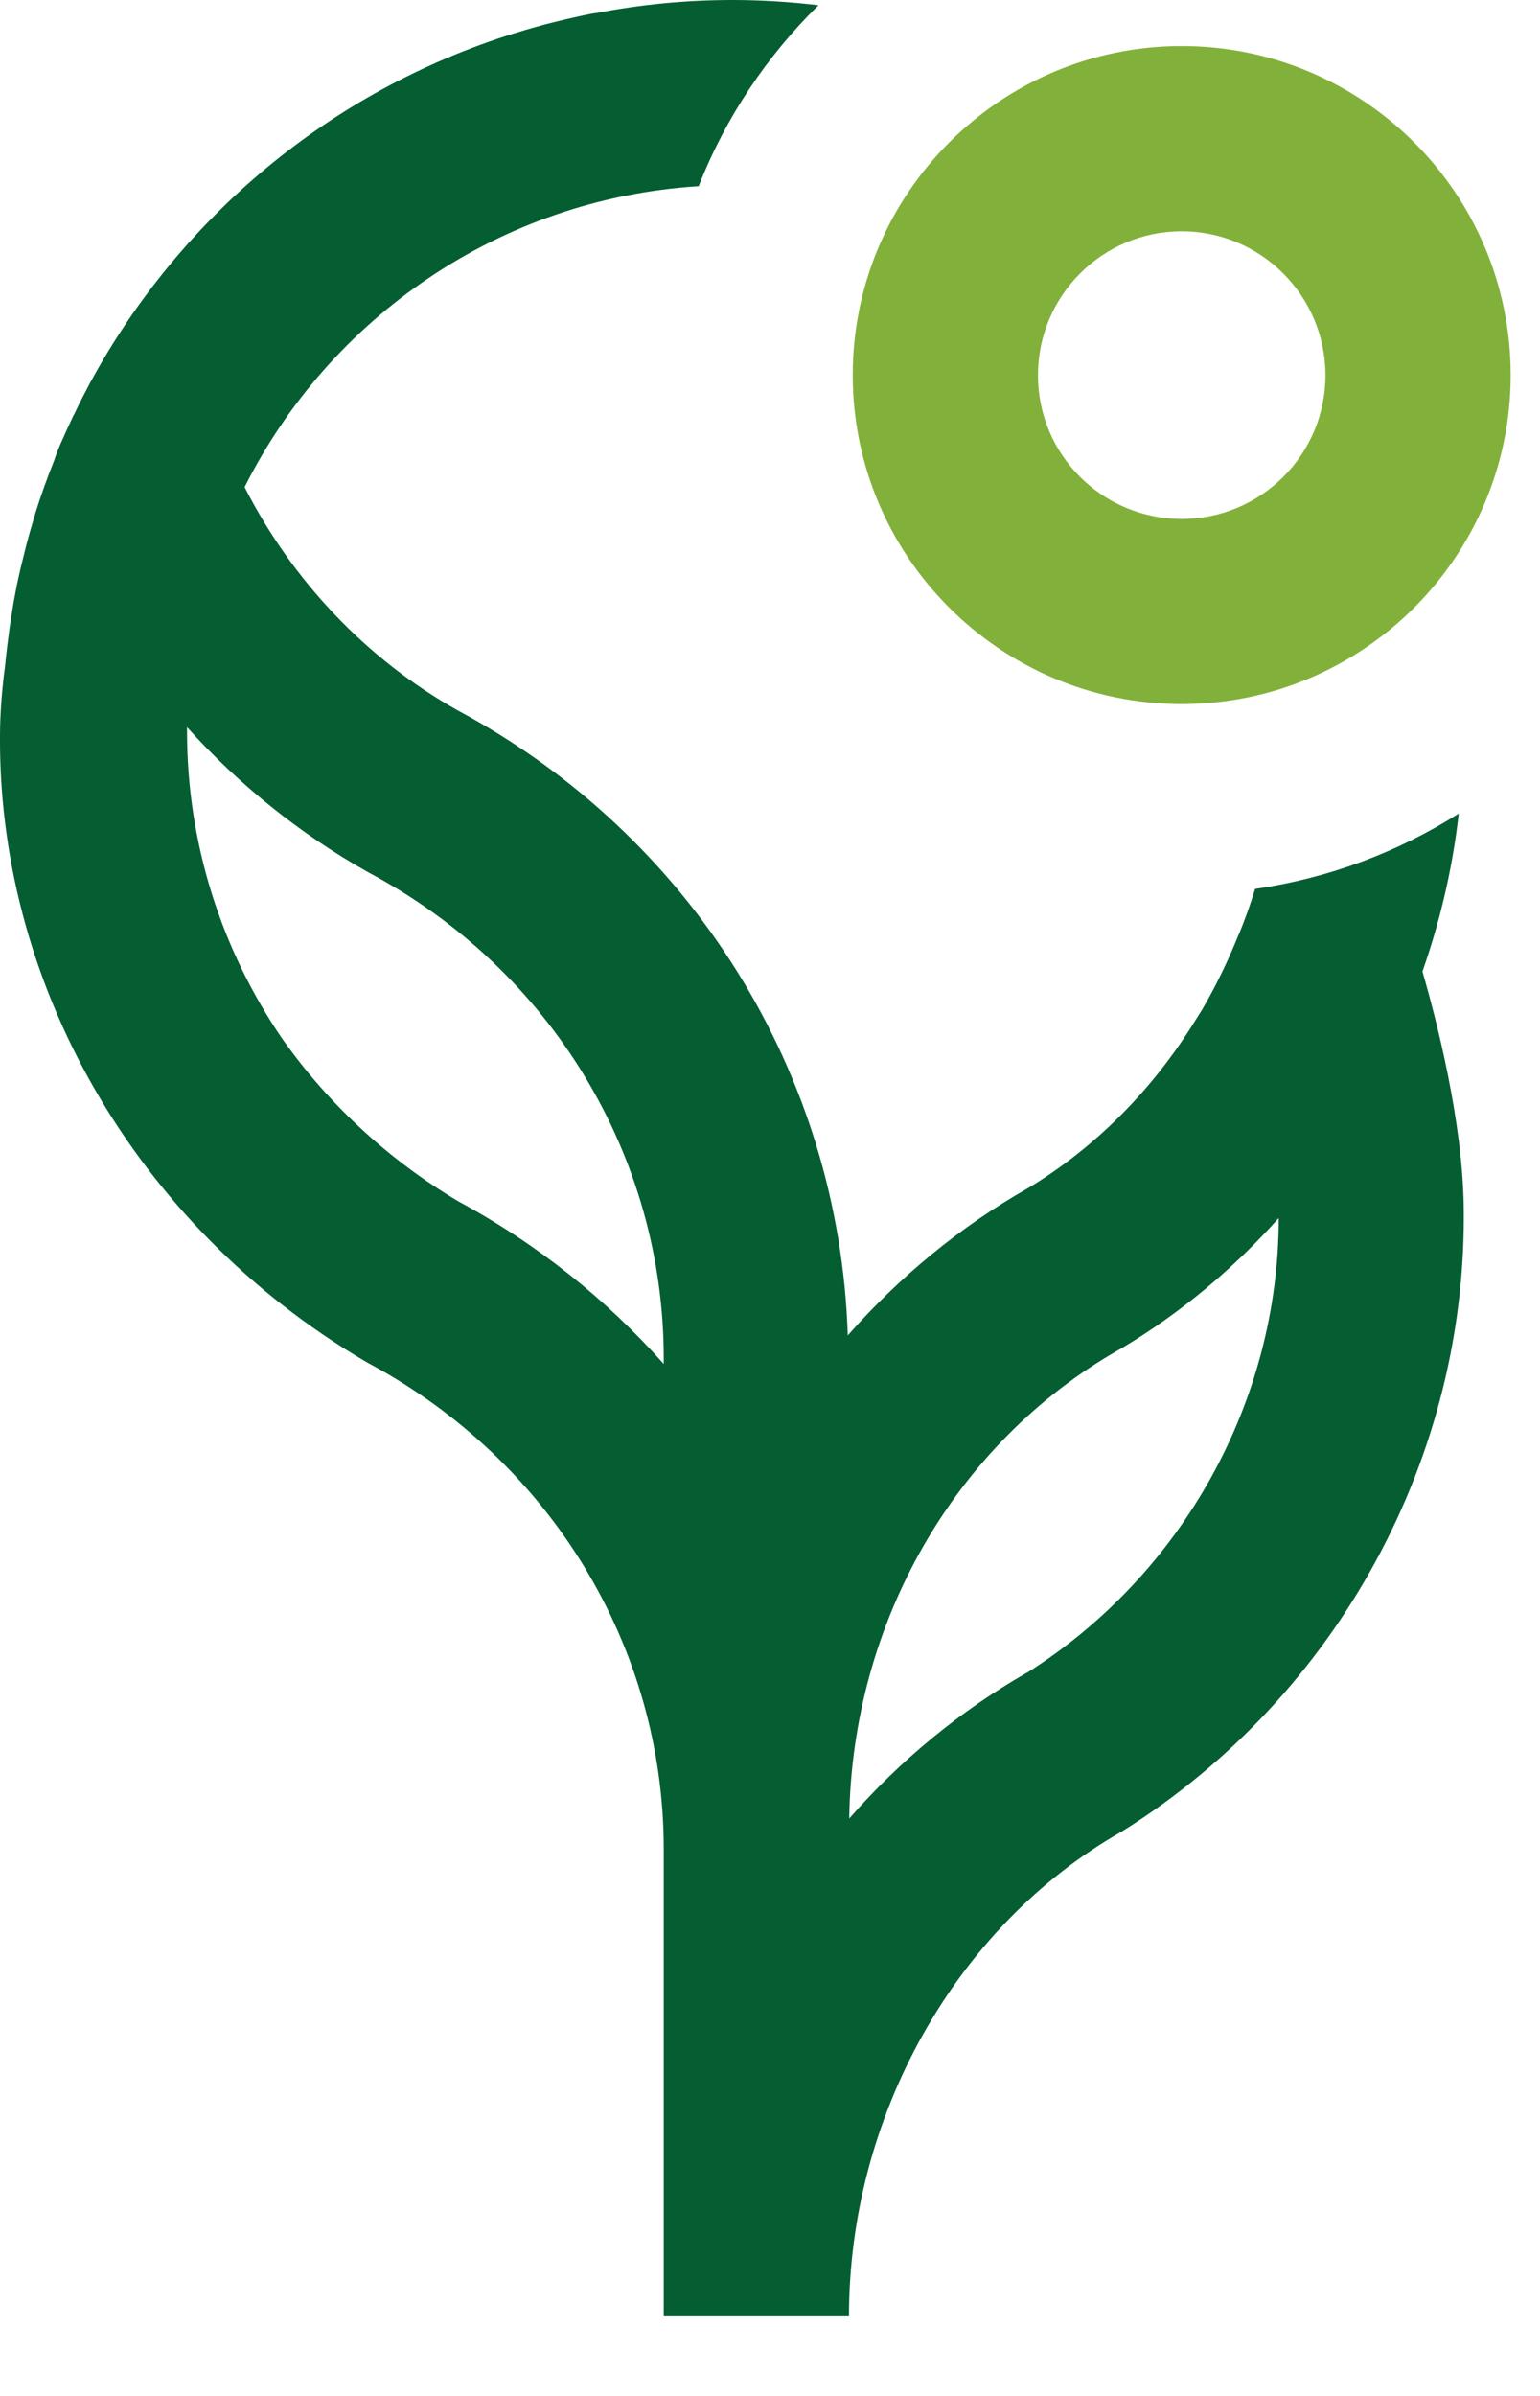
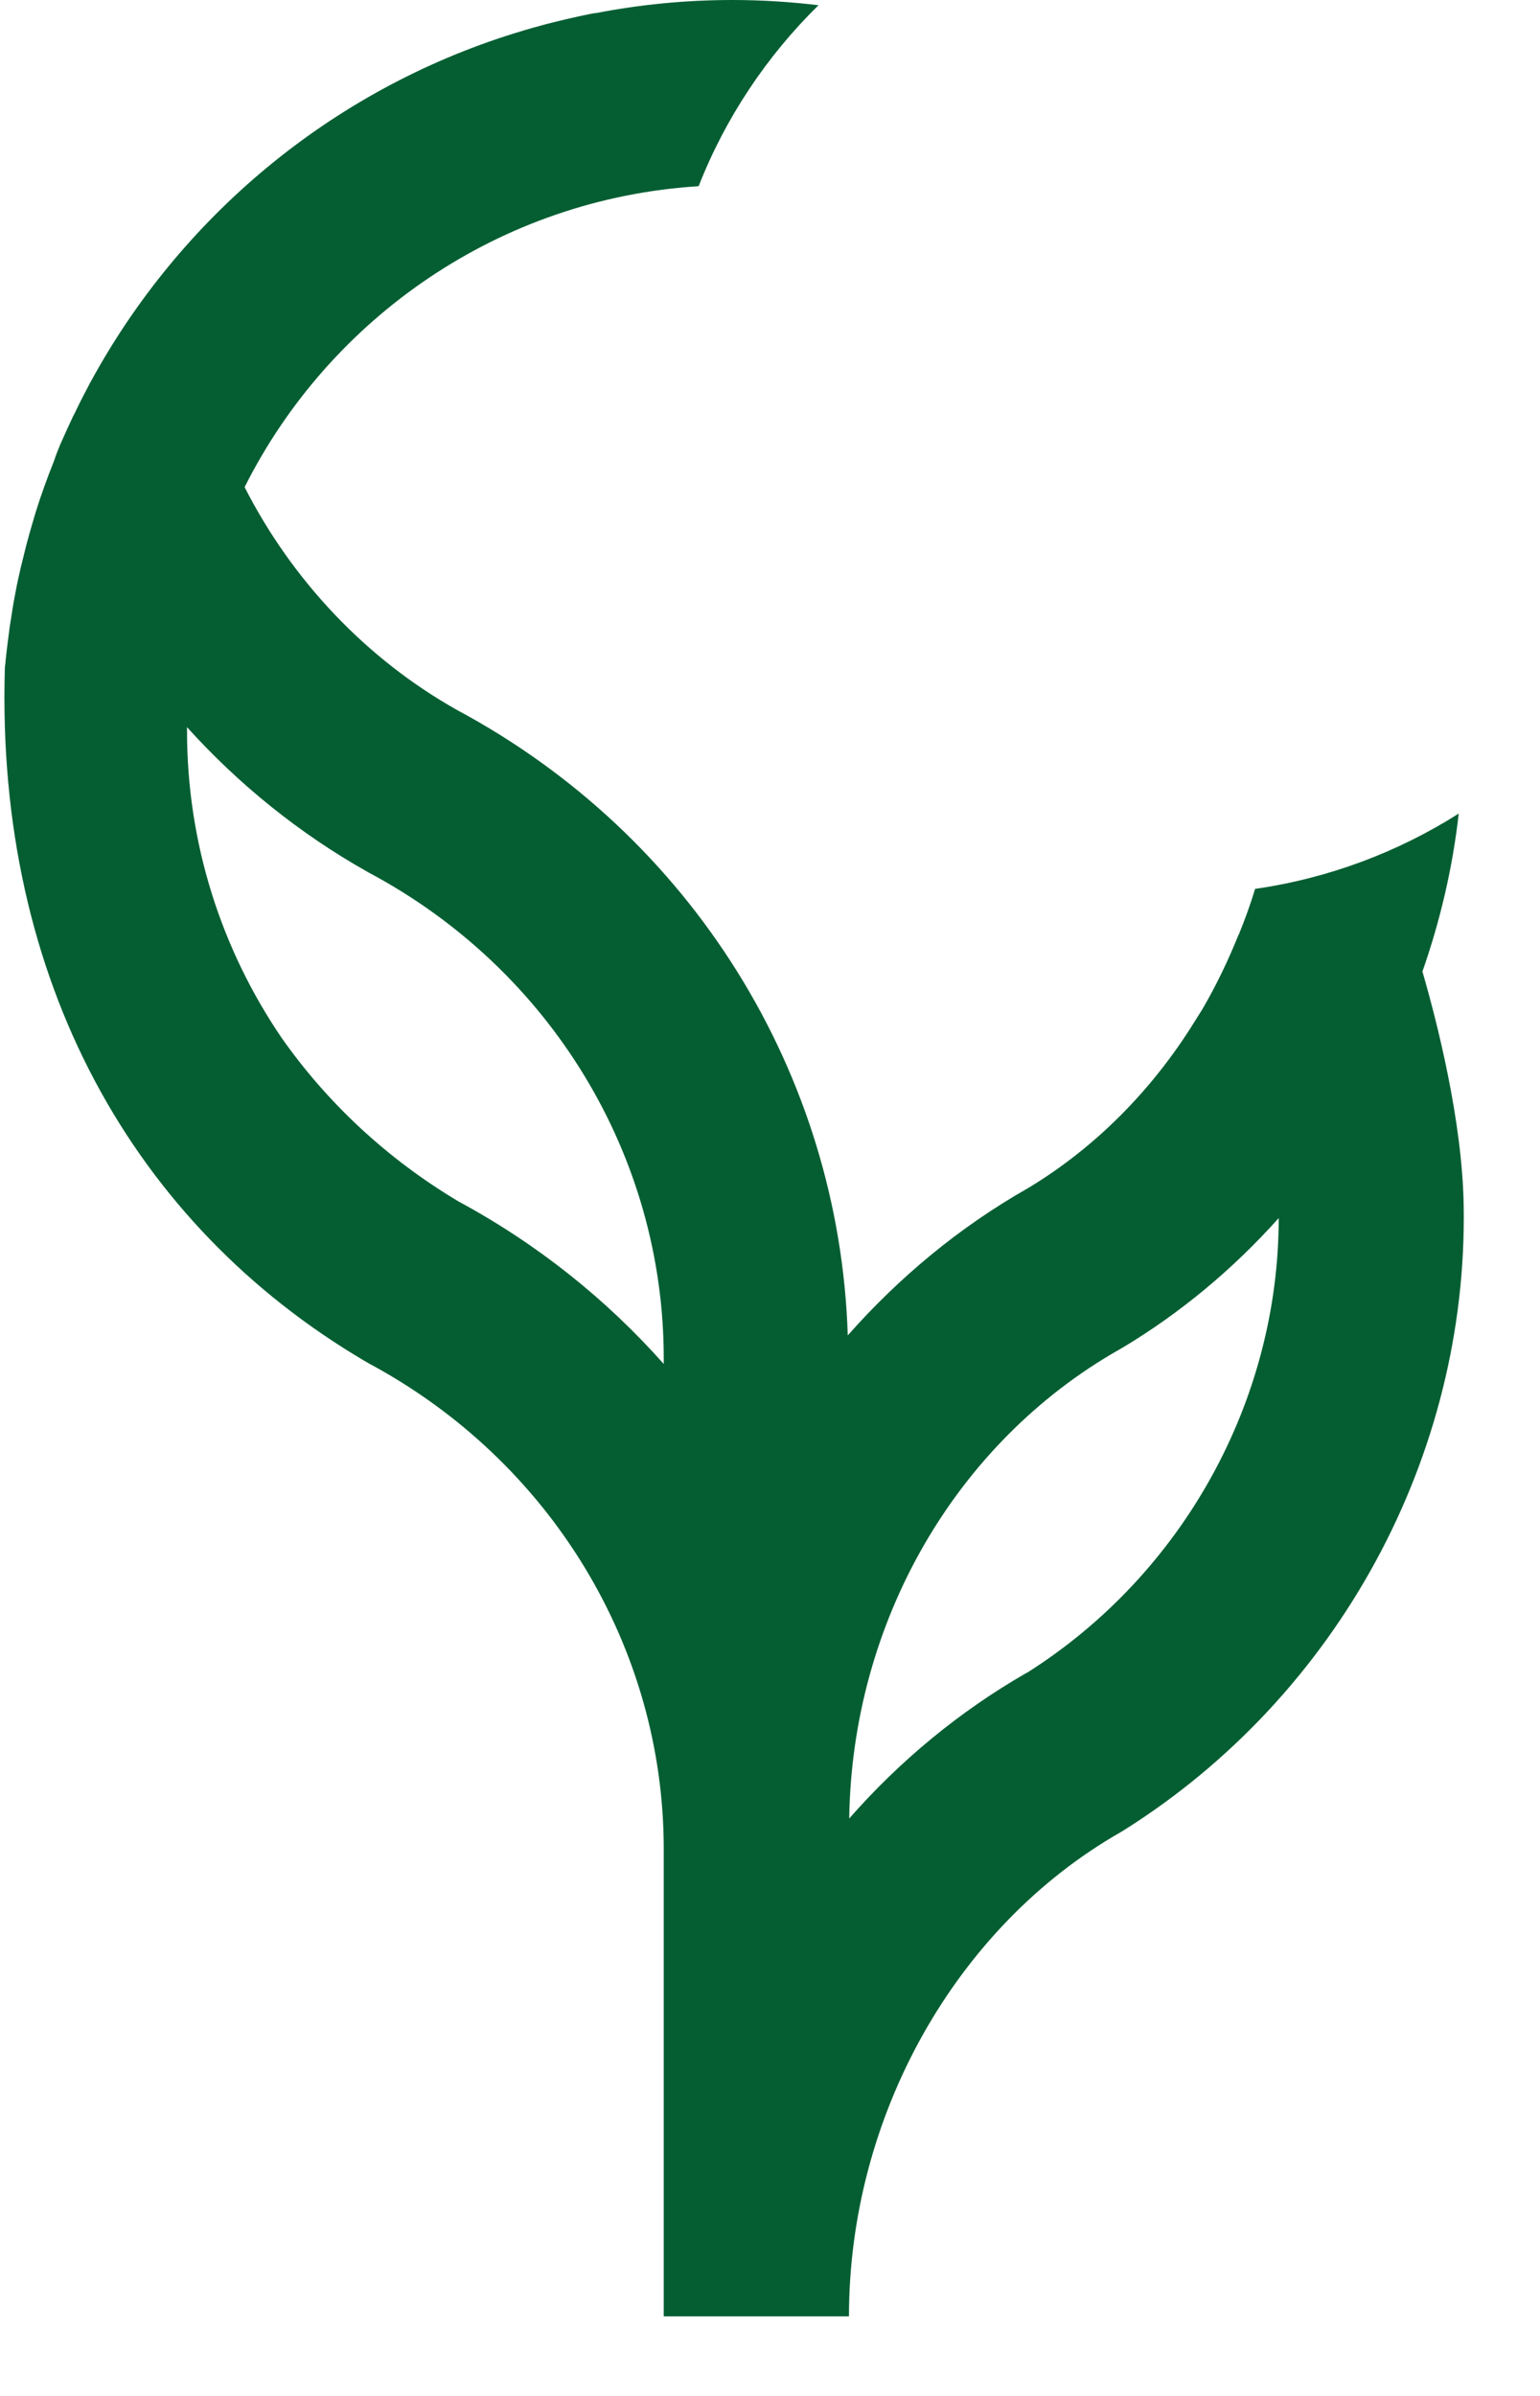
<svg xmlns="http://www.w3.org/2000/svg" width="18" height="28" viewBox="0 0 18 28" fill="none">
-   <path d="M13.812 8.228C11.691 8.228 9.967 6.504 9.967 4.383C9.967 2.262 11.691 0.538 13.812 0.538C15.933 0.538 17.657 2.262 17.657 4.383C17.657 6.504 15.933 8.228 13.812 8.228ZM13.812 2.703C12.885 2.703 12.132 3.456 12.132 4.386C12.132 5.315 12.885 6.065 13.812 6.065C14.739 6.065 15.492 5.312 15.492 4.386C15.492 3.459 14.739 2.703 13.812 2.703Z" fill="#82B13B" />
-   <path d="M16.625 11.356C16.832 10.765 16.978 10.148 17.05 9.508C16.341 9.957 15.536 10.263 14.67 10.388C14.615 10.57 14.551 10.746 14.479 10.923H14.477C14.355 11.226 14.215 11.518 14.052 11.797C14.024 11.841 13.997 11.885 13.969 11.929C13.47 12.738 12.8 13.413 12.016 13.885C11.214 14.34 10.508 14.928 9.909 15.606C9.812 12.55 8.086 9.767 5.341 8.297C4.282 7.701 3.416 6.785 2.859 5.693C3.852 3.715 5.841 2.322 8.166 2.176C8.48 1.374 8.963 0.654 9.567 0.061C9.239 0.022 8.902 0 8.563 0C8.02 0 7.487 0.052 6.971 0.152C6.944 0.154 6.916 0.16 6.889 0.165C6.847 0.174 6.809 0.182 6.77 0.19C6.671 0.212 6.572 0.234 6.475 0.259C6.445 0.268 6.417 0.273 6.387 0.281C6.274 0.312 6.161 0.342 6.05 0.378C6.036 0.381 6.025 0.386 6.012 0.389C3.86 1.059 2.103 2.546 1.061 4.46C1.055 4.468 1.052 4.474 1.049 4.482C0.992 4.59 0.934 4.7 0.881 4.813C0.876 4.827 0.867 4.841 0.859 4.855C0.807 4.965 0.757 5.075 0.707 5.188C0.702 5.202 0.696 5.213 0.691 5.227C0.677 5.26 0.663 5.296 0.65 5.332C0.65 5.332 0.641 5.359 0.63 5.39C0.553 5.583 0.481 5.781 0.418 5.983C0.404 6.027 0.393 6.071 0.379 6.115C0.354 6.198 0.332 6.278 0.31 6.361C0.296 6.416 0.283 6.471 0.269 6.526C0.25 6.6 0.233 6.672 0.217 6.747C0.203 6.805 0.192 6.865 0.181 6.923C0.167 6.995 0.153 7.069 0.142 7.144C0.134 7.202 0.123 7.262 0.114 7.323C0.103 7.4 0.095 7.478 0.084 7.555C0.079 7.61 0.07 7.668 0.065 7.723C0.065 7.748 0.059 7.773 0.057 7.8C0.026 8.035 0.007 8.269 0.001 8.498C-0.054 11.48 1.582 14.321 4.255 15.901L4.312 15.934C6.436 17.074 7.758 19.25 7.758 21.608V27.07H9.923C9.923 24.733 11.169 22.513 13.098 21.412L13.139 21.387C15.638 19.815 17.158 17.018 17.108 14.086C17.091 13.093 16.796 11.943 16.628 11.361M7.758 15.94C7.087 15.184 6.282 14.539 5.358 14.04C4.519 13.54 3.819 12.881 3.289 12.125C2.594 11.102 2.186 9.869 2.186 8.542C2.186 8.529 2.186 8.512 2.186 8.498C2.79 9.168 3.502 9.742 4.29 10.186L4.315 10.2C6.439 11.334 7.758 13.51 7.758 15.874V15.94ZM12.002 19.548C11.214 20 10.516 20.579 9.926 21.252C9.959 18.957 11.167 16.861 13.078 15.774L13.12 15.75C13.798 15.344 14.413 14.831 14.946 14.235C14.946 16.37 13.826 18.398 12.002 19.55" fill="#045E32" />
+   <path d="M16.625 11.356C16.832 10.765 16.978 10.148 17.05 9.508C16.341 9.957 15.536 10.263 14.67 10.388C14.615 10.57 14.551 10.746 14.479 10.923H14.477C14.355 11.226 14.215 11.518 14.052 11.797C14.024 11.841 13.997 11.885 13.969 11.929C13.47 12.738 12.8 13.413 12.016 13.885C11.214 14.34 10.508 14.928 9.909 15.606C9.812 12.55 8.086 9.767 5.341 8.297C4.282 7.701 3.416 6.785 2.859 5.693C3.852 3.715 5.841 2.322 8.166 2.176C8.48 1.374 8.963 0.654 9.567 0.061C9.239 0.022 8.902 0 8.563 0C8.02 0 7.487 0.052 6.971 0.152C6.944 0.154 6.916 0.16 6.889 0.165C6.847 0.174 6.809 0.182 6.77 0.19C6.671 0.212 6.572 0.234 6.475 0.259C6.445 0.268 6.417 0.273 6.387 0.281C6.274 0.312 6.161 0.342 6.05 0.378C6.036 0.381 6.025 0.386 6.012 0.389C3.86 1.059 2.103 2.546 1.061 4.46C1.055 4.468 1.052 4.474 1.049 4.482C0.992 4.59 0.934 4.7 0.881 4.813C0.876 4.827 0.867 4.841 0.859 4.855C0.807 4.965 0.757 5.075 0.707 5.188C0.702 5.202 0.696 5.213 0.691 5.227C0.677 5.26 0.663 5.296 0.65 5.332C0.65 5.332 0.641 5.359 0.63 5.39C0.553 5.583 0.481 5.781 0.418 5.983C0.404 6.027 0.393 6.071 0.379 6.115C0.354 6.198 0.332 6.278 0.31 6.361C0.296 6.416 0.283 6.471 0.269 6.526C0.25 6.6 0.233 6.672 0.217 6.747C0.203 6.805 0.192 6.865 0.181 6.923C0.167 6.995 0.153 7.069 0.142 7.144C0.134 7.202 0.123 7.262 0.114 7.323C0.103 7.4 0.095 7.478 0.084 7.555C0.079 7.61 0.07 7.668 0.065 7.723C0.065 7.748 0.059 7.773 0.057 7.8C-0.054 11.48 1.582 14.321 4.255 15.901L4.312 15.934C6.436 17.074 7.758 19.25 7.758 21.608V27.07H9.923C9.923 24.733 11.169 22.513 13.098 21.412L13.139 21.387C15.638 19.815 17.158 17.018 17.108 14.086C17.091 13.093 16.796 11.943 16.628 11.361M7.758 15.94C7.087 15.184 6.282 14.539 5.358 14.04C4.519 13.54 3.819 12.881 3.289 12.125C2.594 11.102 2.186 9.869 2.186 8.542C2.186 8.529 2.186 8.512 2.186 8.498C2.79 9.168 3.502 9.742 4.29 10.186L4.315 10.2C6.439 11.334 7.758 13.51 7.758 15.874V15.94ZM12.002 19.548C11.214 20 10.516 20.579 9.926 21.252C9.959 18.957 11.167 16.861 13.078 15.774L13.12 15.75C13.798 15.344 14.413 14.831 14.946 14.235C14.946 16.37 13.826 18.398 12.002 19.55" fill="#045E32" />
</svg>